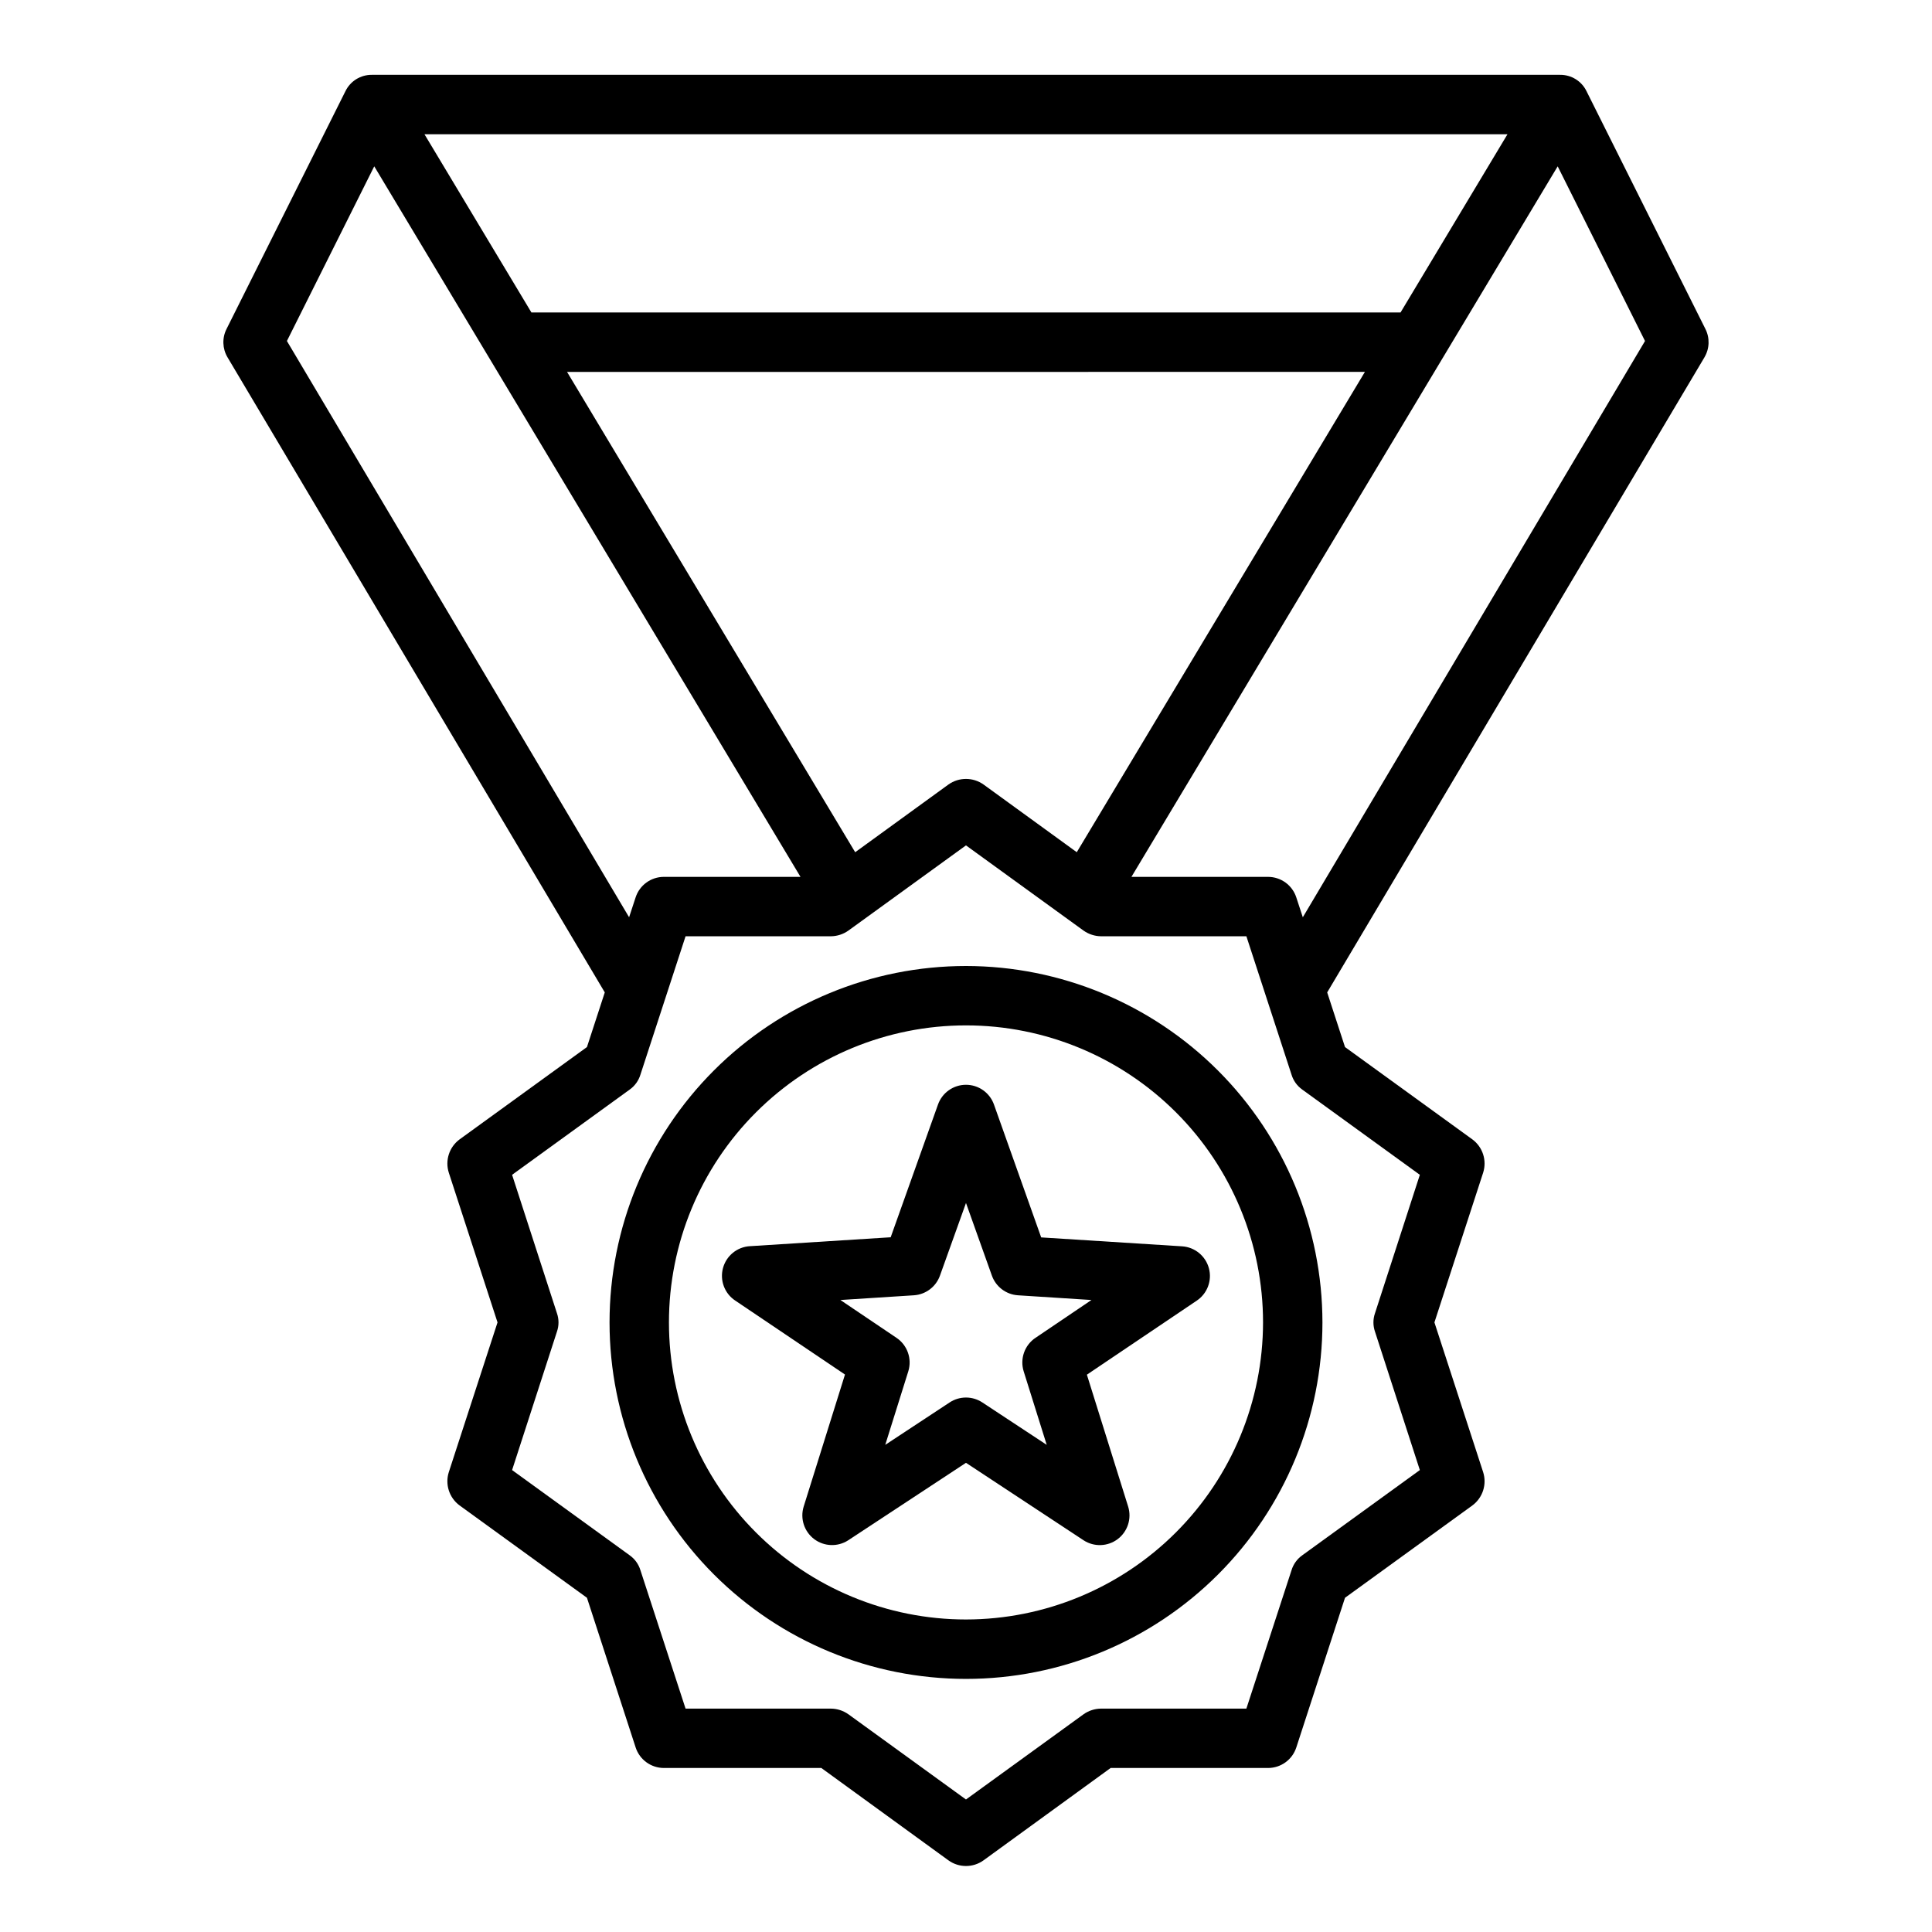
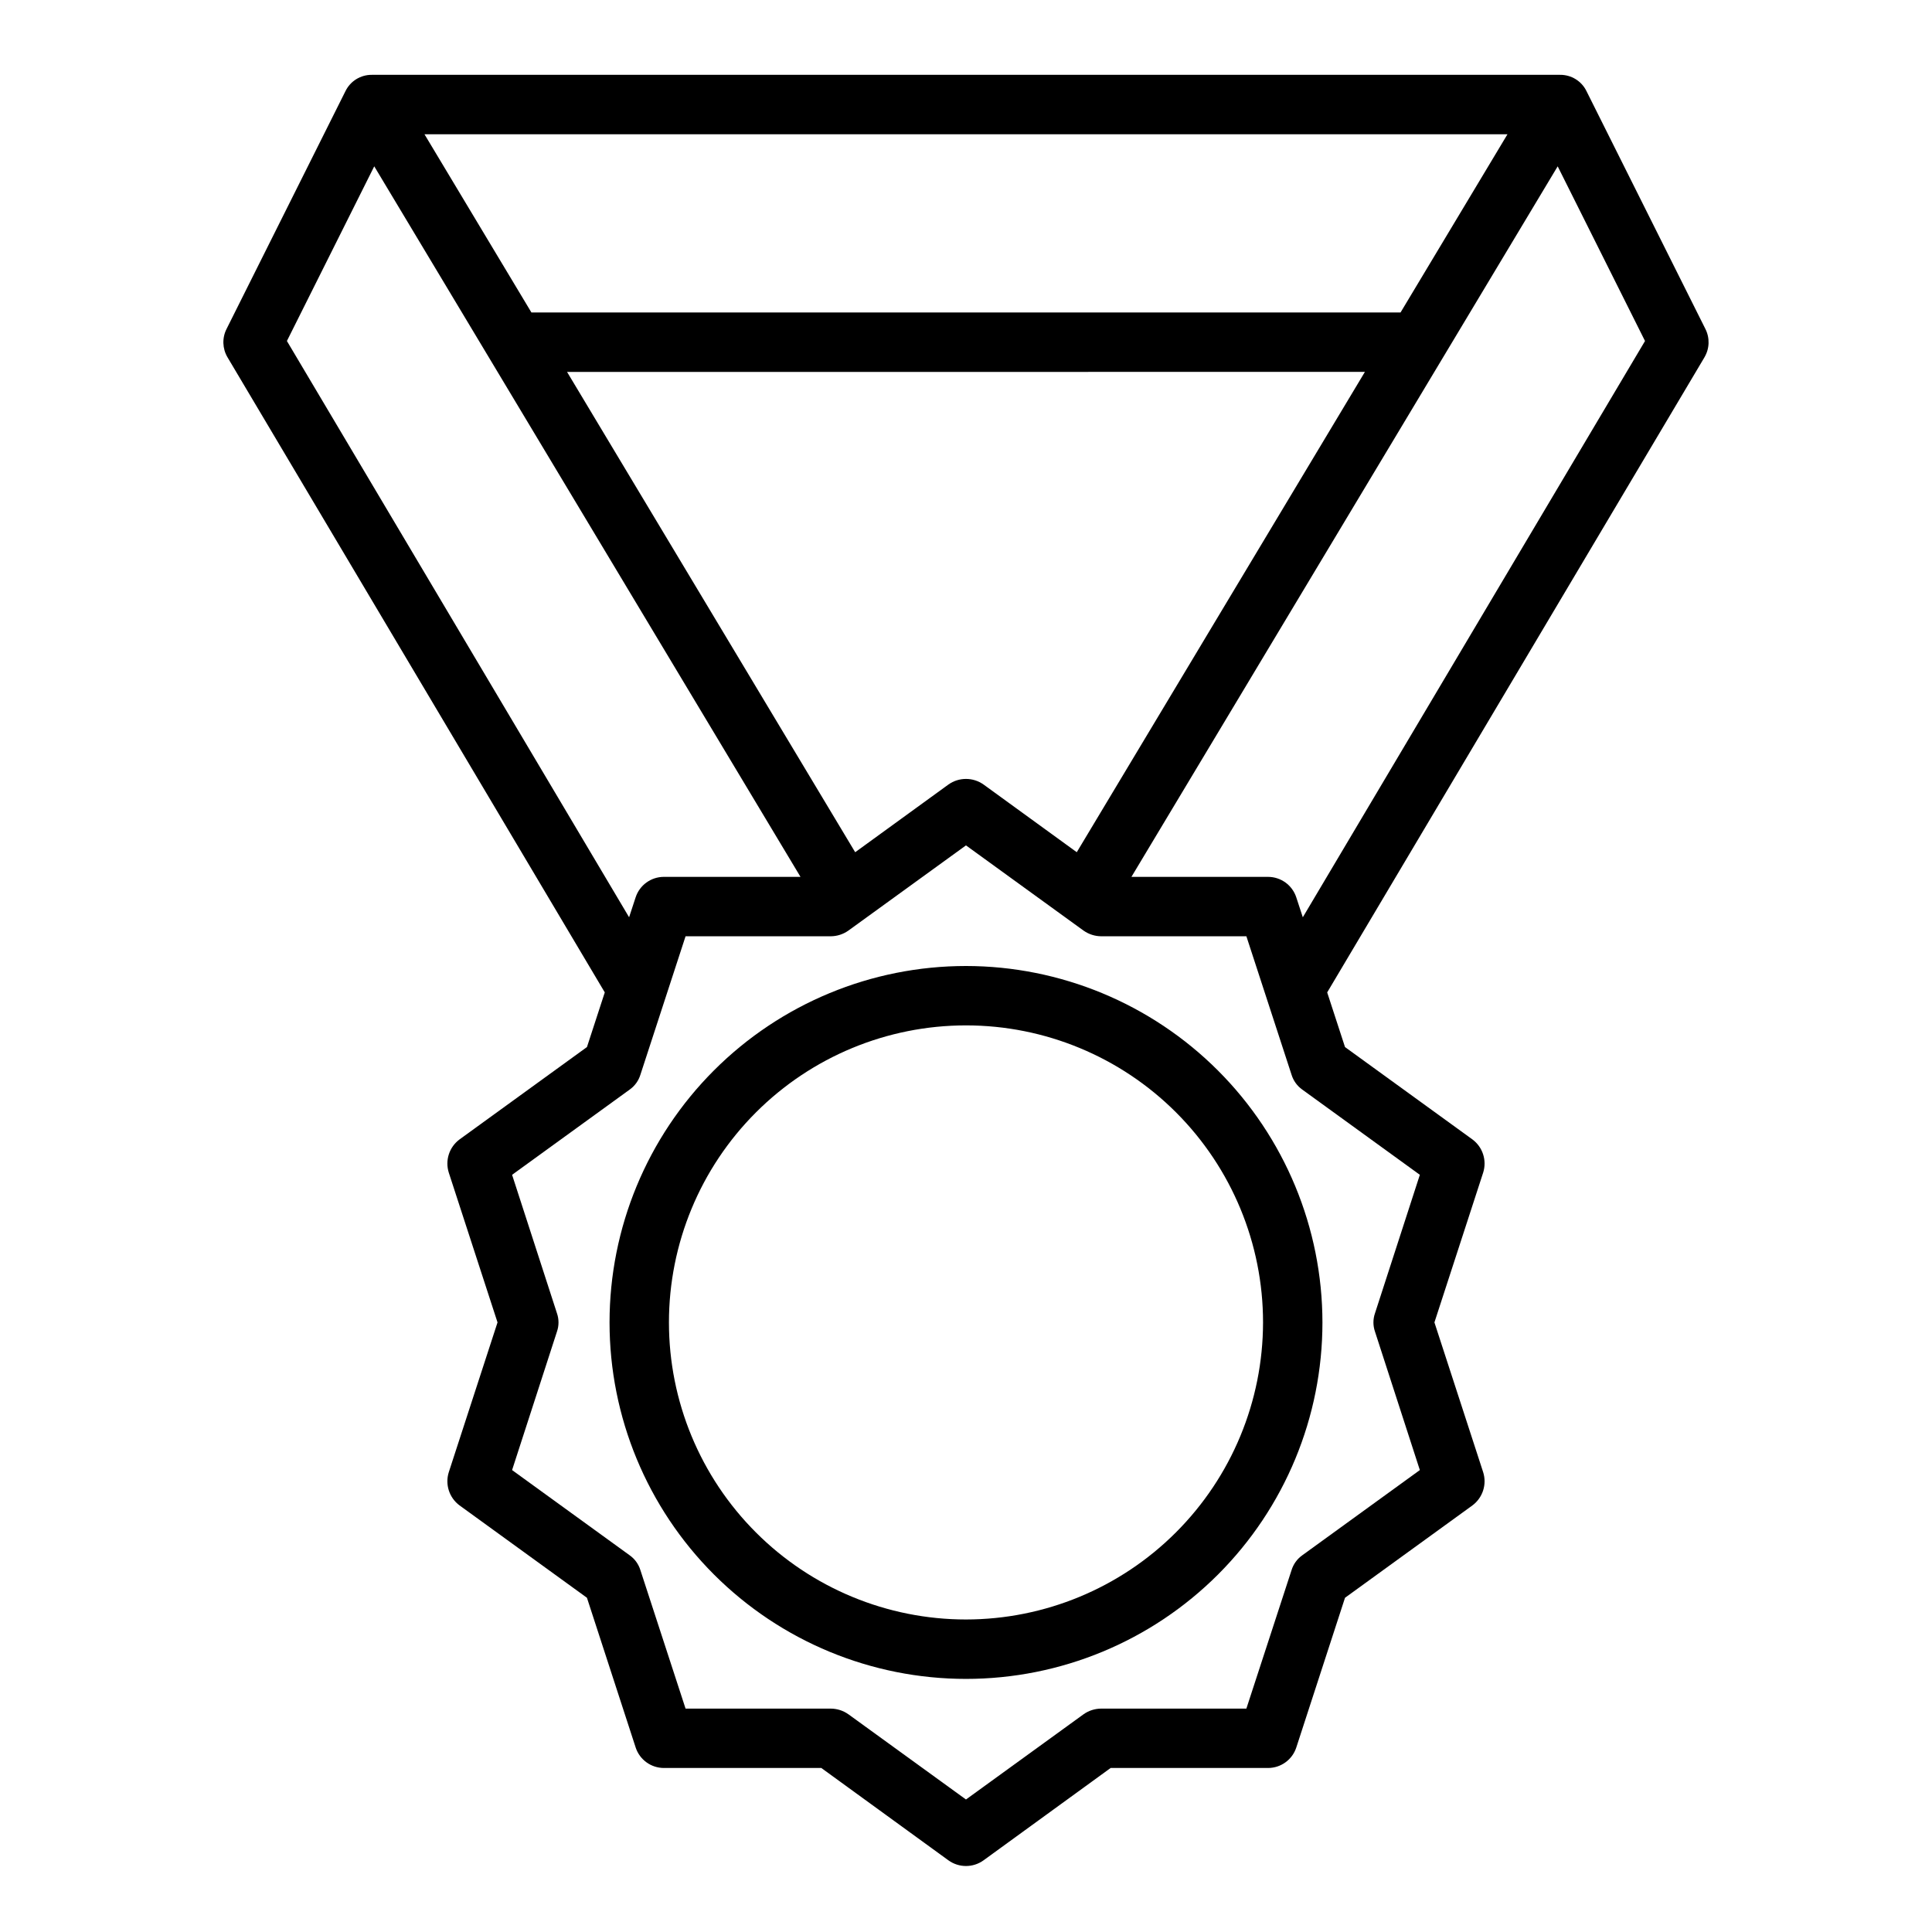
<svg xmlns="http://www.w3.org/2000/svg" fill="#000000" width="800px" height="800px" version="1.1" viewBox="144 144 512 512">
  <g>
-     <path d="m407.41 436.71c-1.117-3.137-4.086-5.231-7.414-5.231-3.332 0-6.301 2.094-7.418 5.231l-12.539 35.18-37.344 2.363v-0.004c-3.367 0.215-6.219 2.551-7.098 5.805-0.879 3.254 0.41 6.707 3.207 8.586l29.125 19.625-10.949 35c-0.977 3.164 0.133 6.606 2.773 8.605 2.644 1.996 6.258 2.125 9.035 0.32l31.207-20.531 31.172 20.539c2.777 1.805 6.391 1.676 9.035-0.32 2.641-2 3.75-5.441 2.773-8.605l-10.941-34.969 29.125-19.625c2.797-1.879 4.09-5.332 3.211-8.586-0.883-3.254-3.734-5.59-7.102-5.805l-37.344-2.363zm11.02 61.82v-0.004c-2.898 1.938-4.18 5.551-3.148 8.883l6.109 19.492-17.066-11.242c-2.629-1.73-6.031-1.73-8.66 0l-17.066 11.242 6.109-19.492c1.031-3.332-0.25-6.945-3.148-8.883l-14.848-10.012 19.484-1.25c3.133-0.207 5.848-2.254 6.902-5.215l6.898-19.246 6.863 19.246c1.055 2.961 3.769 5.008 6.902 5.215l19.484 1.25z" />
    <path d="m400 400c-25.055 0-49.082 9.949-66.797 27.668-17.715 17.715-27.668 41.742-27.668 66.793 0 25.055 9.953 49.082 27.668 66.797 17.715 17.719 41.742 27.668 66.797 27.668 25.051 0 49.078-9.949 66.793-27.668 17.719-17.715 27.668-41.742 27.668-66.797-0.023-25.043-9.988-49.055-27.695-66.766-17.711-17.707-41.723-27.668-66.766-27.695zm0 173.18c-20.879 0-40.902-8.293-55.664-23.059-14.766-14.762-23.059-34.785-23.059-55.664 0-20.875 8.293-40.898 23.059-55.66 14.762-14.766 34.785-23.059 55.664-23.059 20.875 0 40.898 8.293 55.664 23.059 14.762 14.762 23.055 34.785 23.055 55.66-0.023 20.871-8.324 40.883-23.082 55.641-14.758 14.758-34.766 23.059-55.637 23.082z" />
    <path d="m595.93 231.14-31.488-62.977c-1.301-2.68-4.031-4.363-7.008-4.332h-314.88c-2.977-0.031-5.707 1.652-7.008 4.332l-31.488 62.977c-1.227 2.391-1.137 5.246 0.238 7.555l99.977 168.3-4.723 14.484-33.77 24.48-0.004 0.004c-2.731 2.031-3.871 5.574-2.836 8.816l12.91 39.672-12.91 39.676c-1.035 3.242 0.105 6.785 2.836 8.816l33.77 24.48 12.91 39.676v0.004c1.055 3.234 4.074 5.426 7.481 5.43h41.723l33.691 24.48c2.773 1.996 6.512 1.996 9.289 0l33.691-24.48h41.723c3.402-0.004 6.422-2.195 7.477-5.43l12.91-39.676 33.77-24.48v-0.004c2.734-2.031 3.871-5.574 2.836-8.816l-12.91-39.676 12.91-39.676v0.004c1.035-3.242-0.102-6.785-2.836-8.816l-33.77-24.48-4.723-14.484 99.977-168.3-0.004-0.004c1.375-2.309 1.465-5.164 0.238-7.555zm-52.43-51.562-28.34 47.23h-230.33l-28.34-47.23zm-37.785 62.977-76.359 127.29-24.719-17.949 0.004 0.004c-2.785-1.969-6.508-1.969-9.289 0l-24.719 17.949-76.359-127.29zm-285.68-8.188 23.145-46.289 112.96 188.3h-36.211c-3.406 0.004-6.426 2.195-7.481 5.43l-1.73 5.273zm300.24 220.97-11.887 36.684c-0.551 1.578-0.551 3.301 0 4.879l11.887 36.684-31.172 22.594c-1.352 0.965-2.348 2.348-2.832 3.938l-11.969 36.684h-38.492c-1.664 0.012-3.285 0.531-4.644 1.492l-31.172 22.594-31.172-22.594h-0.004c-1.359-0.961-2.981-1.48-4.644-1.492h-38.492l-11.965-36.684c-0.484-1.59-1.48-2.973-2.836-3.938l-31.172-22.594 11.887-36.684c0.551-1.578 0.551-3.301 0-4.879l-11.887-36.684 31.172-22.594c1.355-0.965 2.352-2.348 2.836-3.938l11.965-36.684h38.496-0.004c1.664-0.012 3.285-0.535 4.644-1.496l31.176-22.59 31.172 22.594v-0.004c1.359 0.961 2.981 1.484 4.644 1.496h38.496l11.965 36.684c0.484 1.59 1.48 2.973 2.832 3.938zm-31.016-68.25-1.73-5.273v-0.004c-1.055-3.234-4.074-5.426-7.477-5.43h-36.211l112.96-188.3 23.145 46.289z" />
  </g>
</svg>